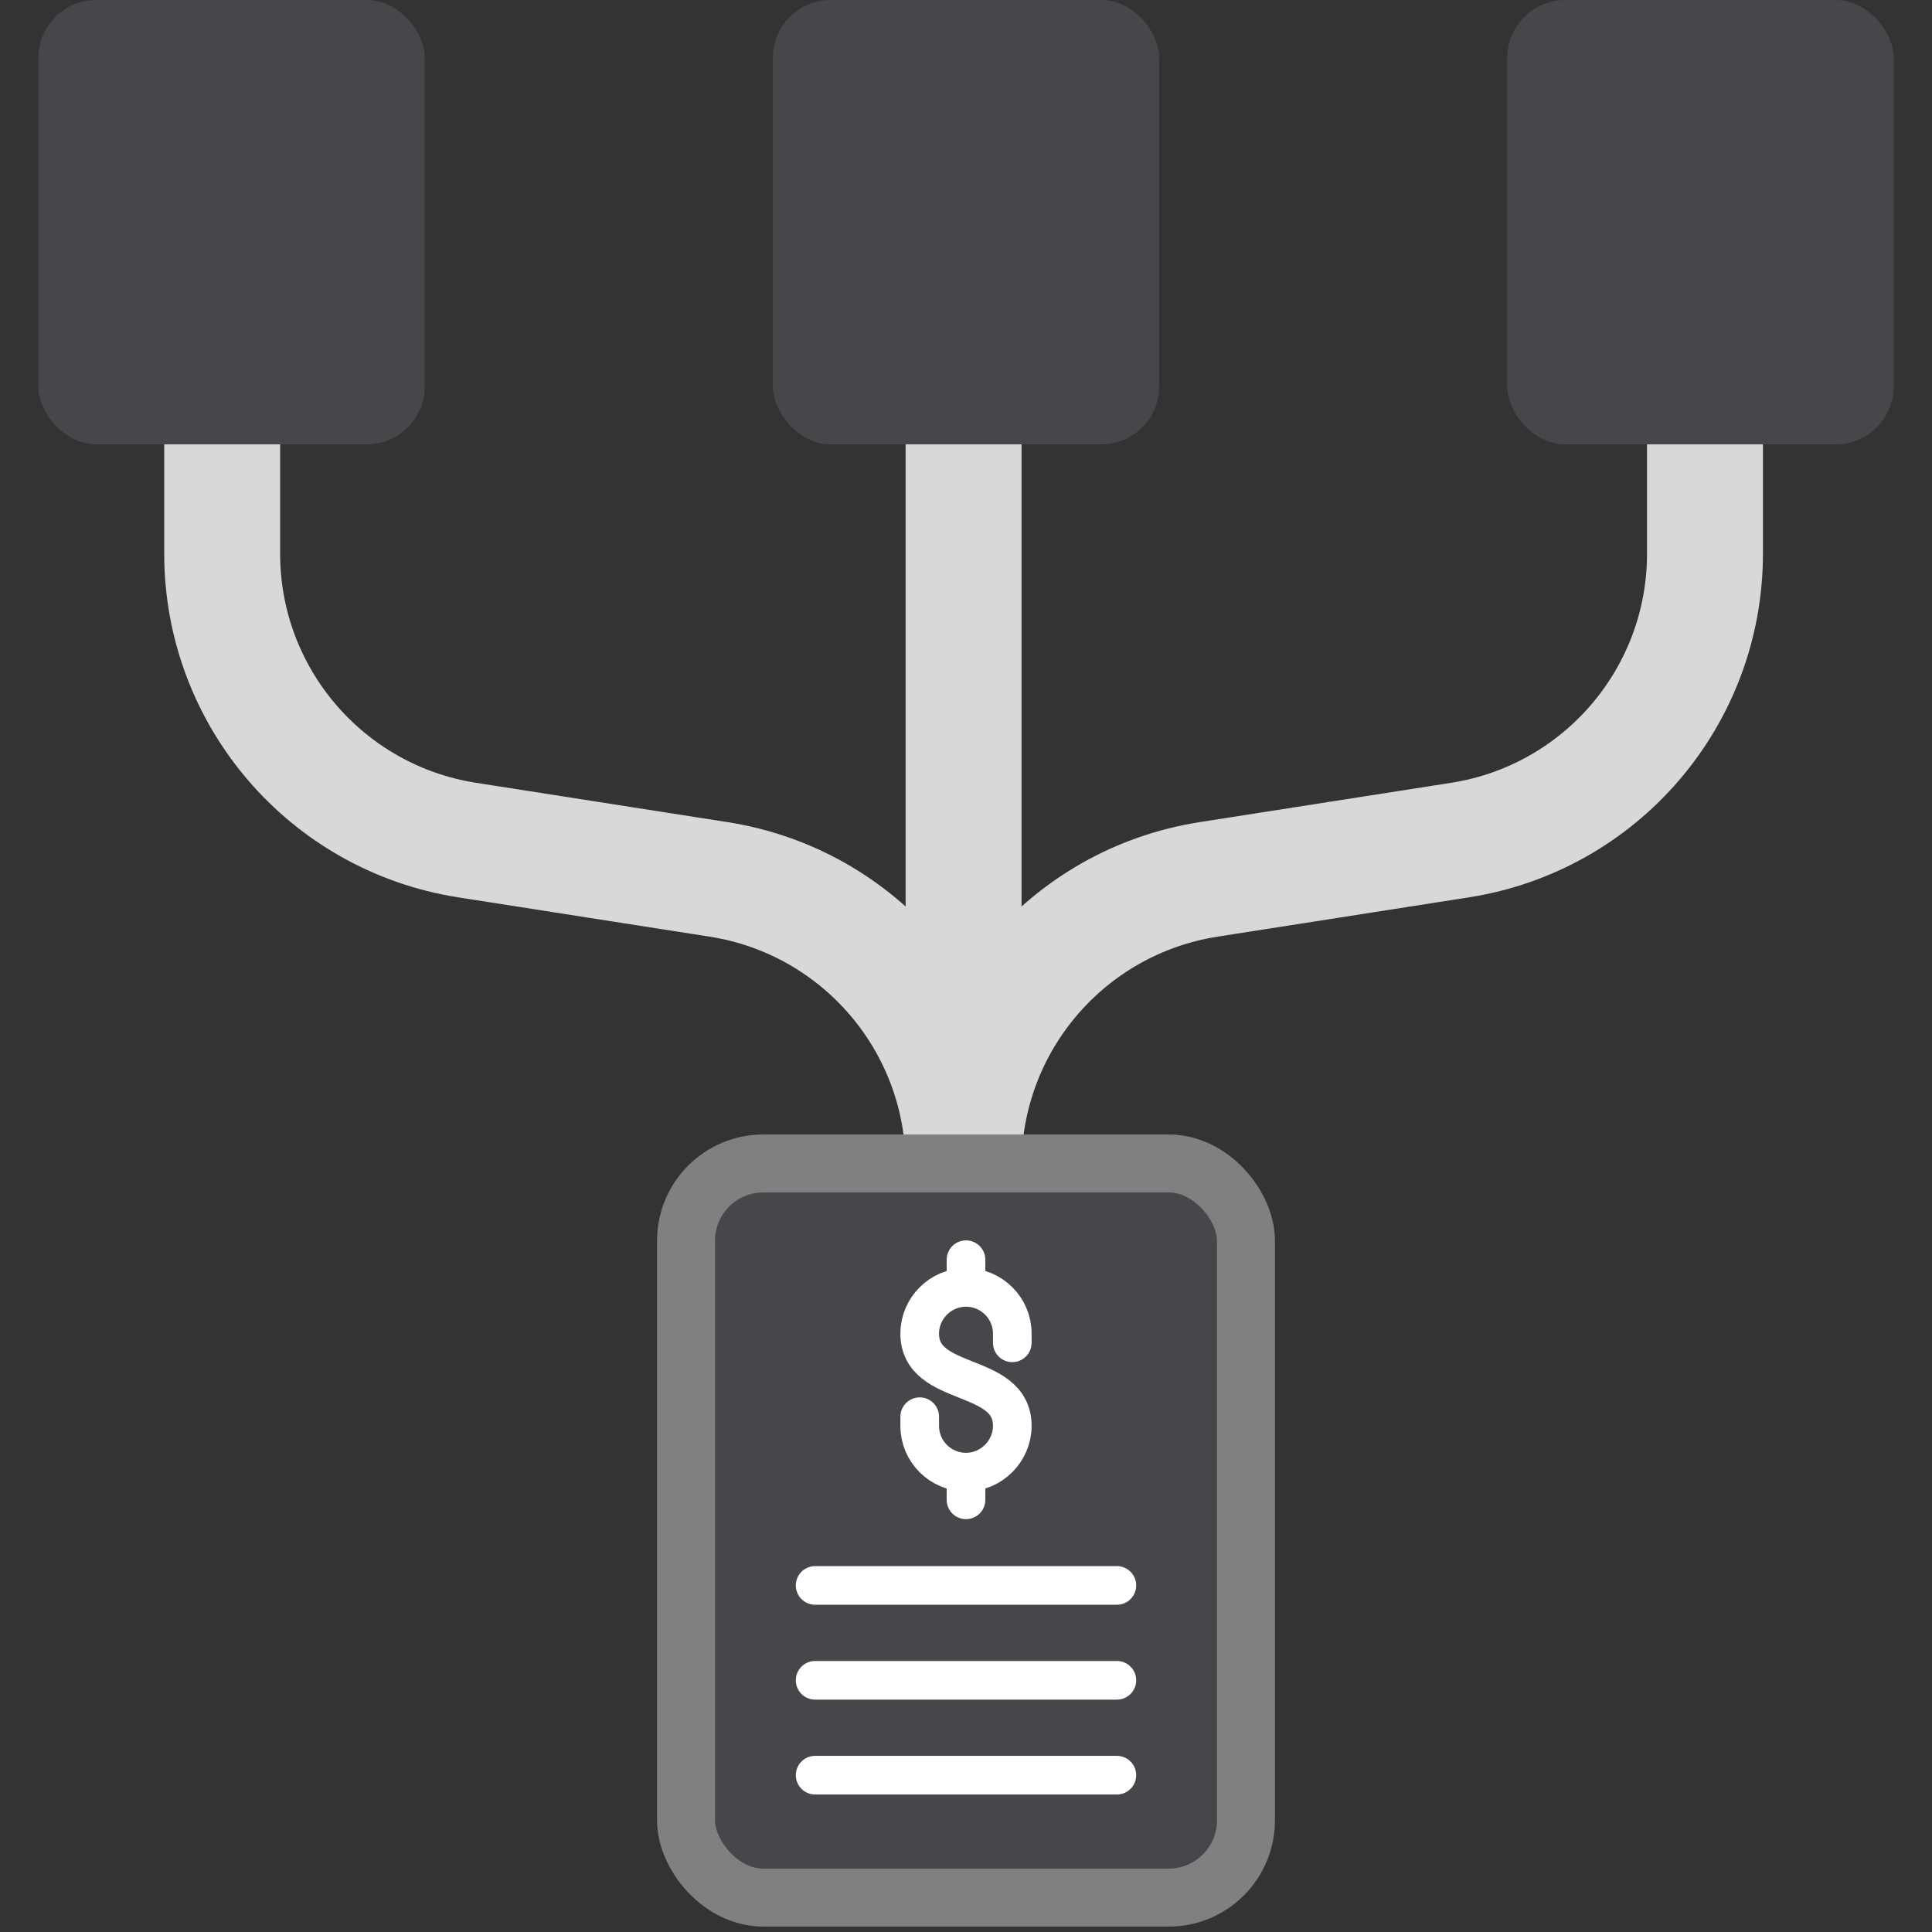
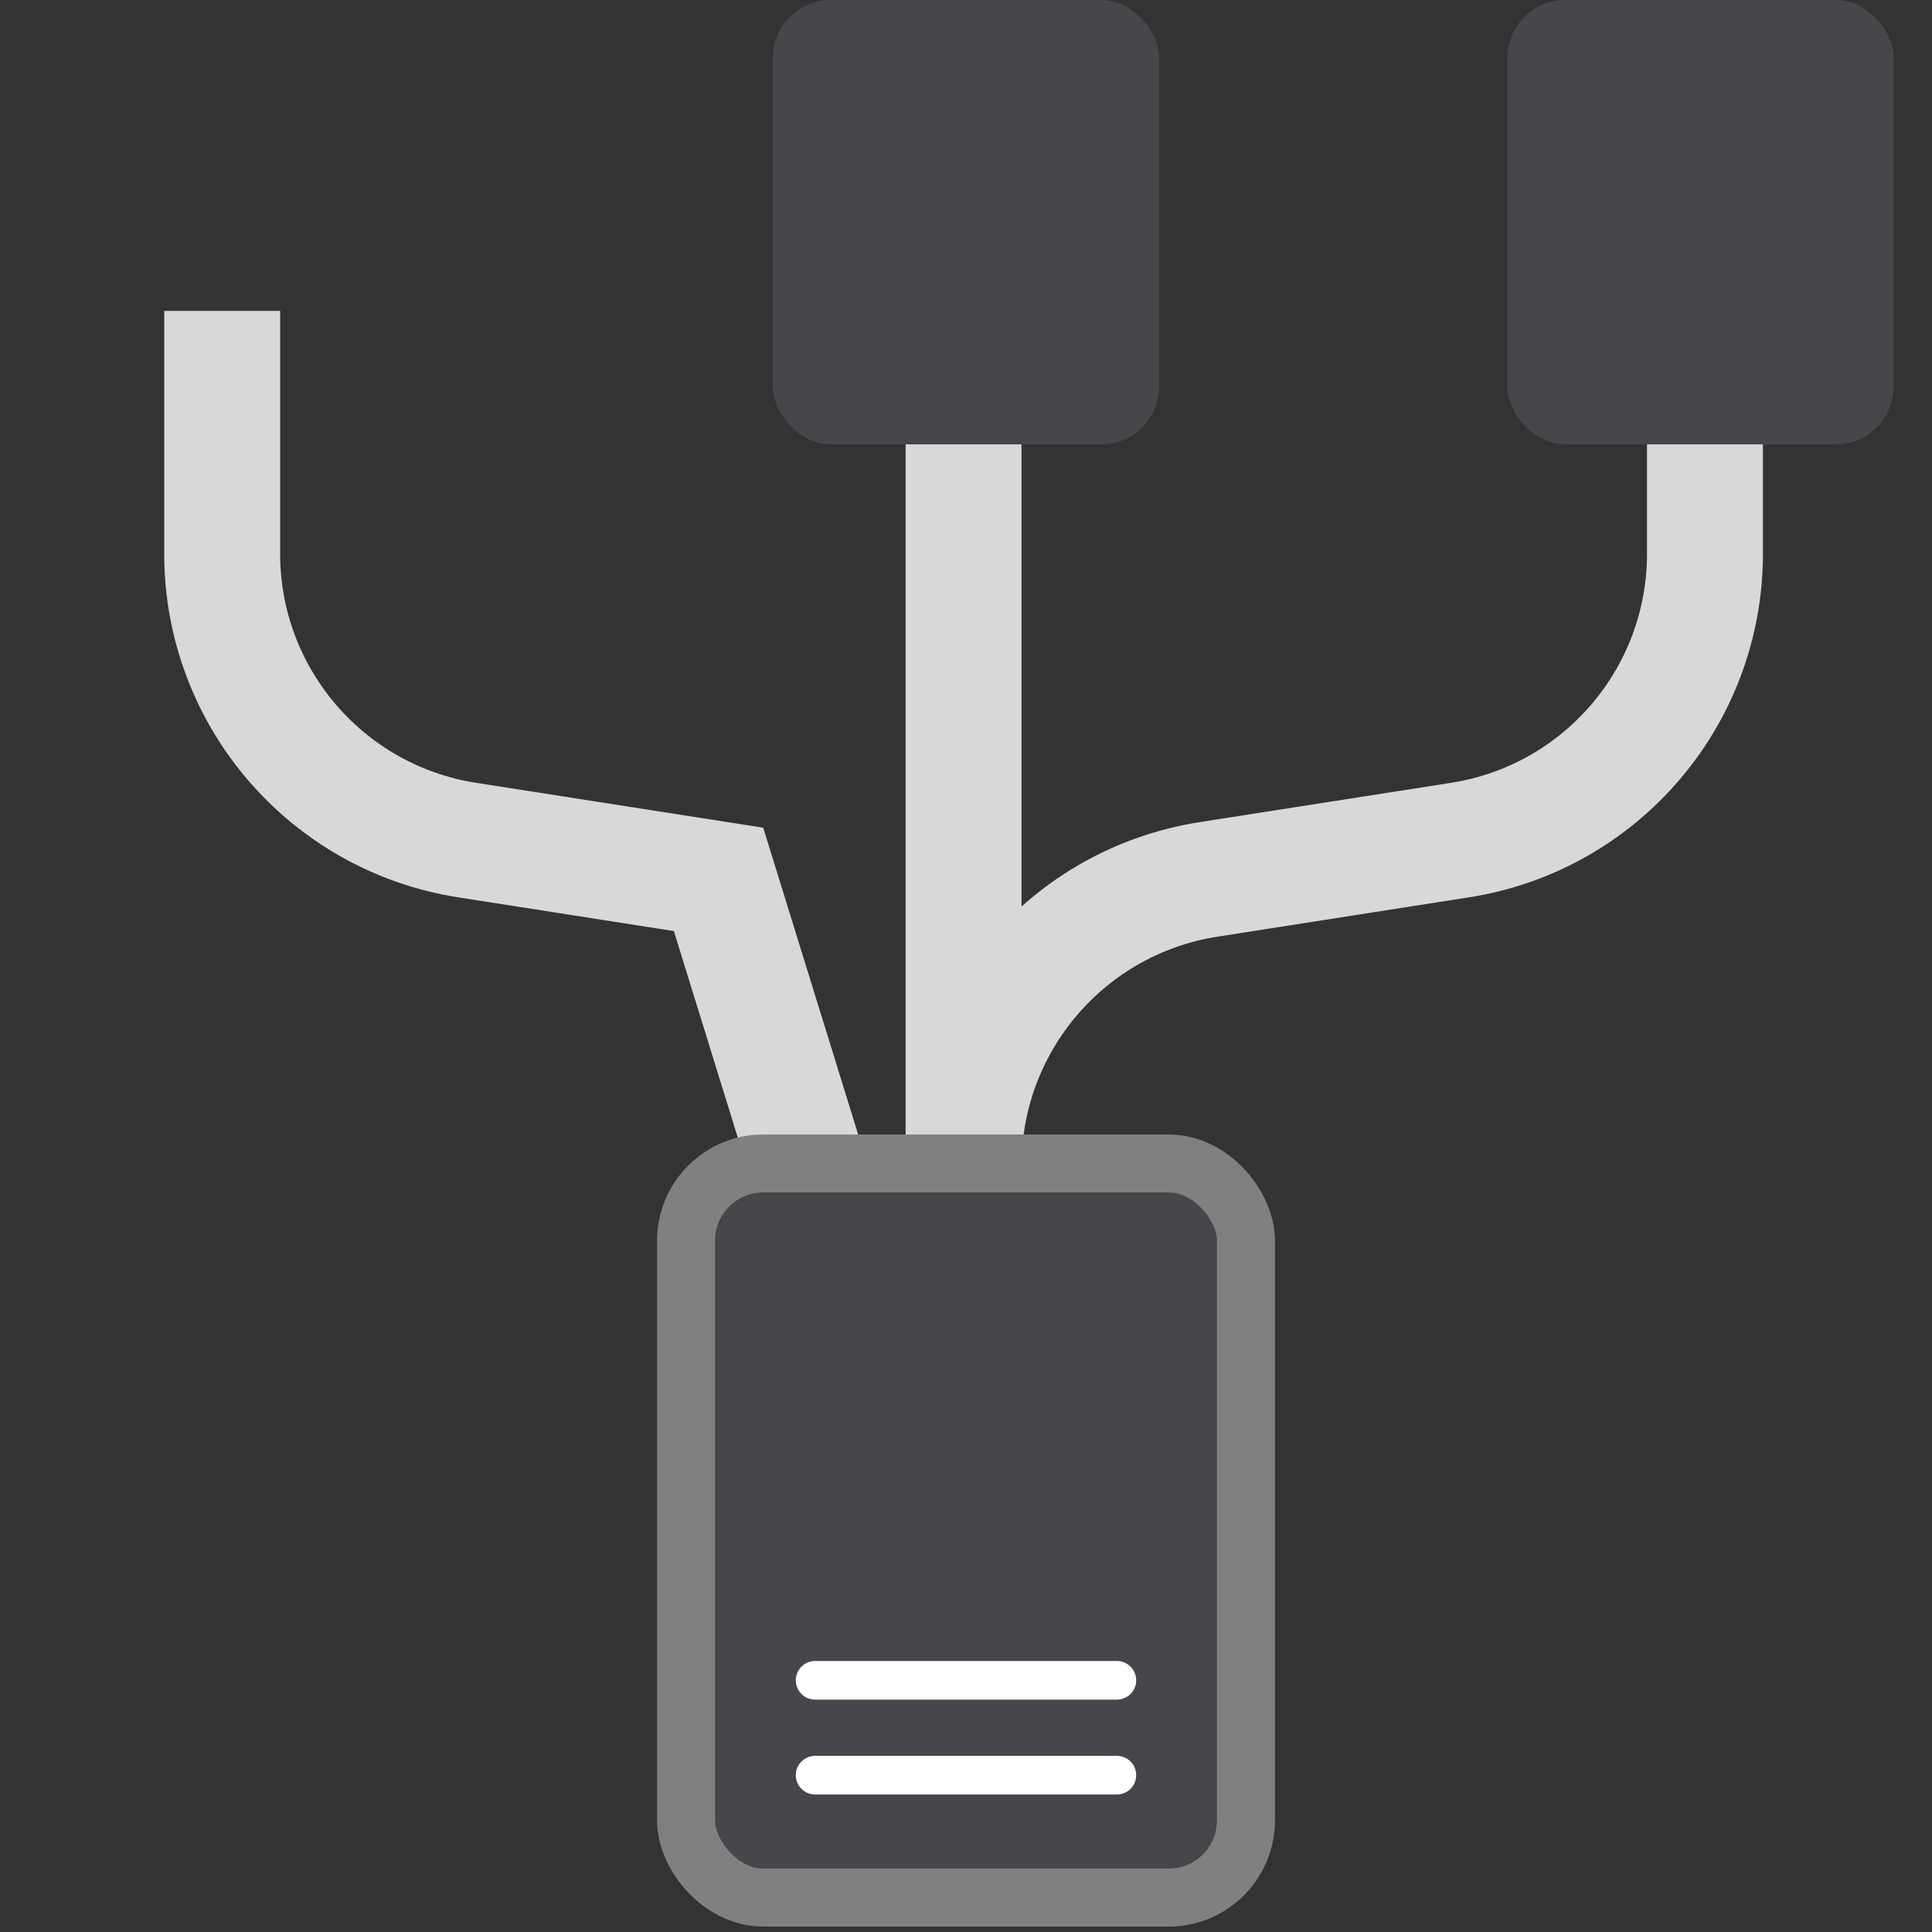
<svg xmlns="http://www.w3.org/2000/svg" width="100px" height="100px" viewBox="0 0 100 100" version="1.1">
  <rect x="0" y="0" width="100" height="100" fill="#333333" stroke="none" />
  <title>icons / medium / combined statement</title>
  <g id="icons-/-medium-/-combined-statement" stroke="none" stroke-width="1" fill="none" fill-rule="evenodd">
    <g id="Group-3" transform="translate(50, 49.1) rotate(-360) translate(-50, -49.1) translate(1, -0.9)">
      <g id="Group-2" transform="translate(10.5, 16.99)" stroke="#D9D8D6" stroke-width="6">
-         <path d="M0,-6.39488462e-14 L0,12.573 C4.45768591e-15,19.963 5.382,26.252 12.683,27.393 L25.692,29.427 C32.993,30.569 38.375,36.857 38.375,44.247 L38.375,70.41 L38.375,70.41" id="Path-25" />
+         <path d="M0,-6.39488462e-14 L0,12.573 C4.45768591e-15,19.963 5.382,26.252 12.683,27.393 L25.692,29.427 L38.375,70.41 L38.375,70.41" id="Path-25" />
        <path d="M38.375,-6.39488462e-14 L38.375,12.573 C38.375,19.963 43.757,26.252 51.058,27.393 L64.067,29.427 C71.368,30.569 76.75,36.857 76.75,44.247 L76.75,70.41 L76.75,70.41" id="Path-25" transform="translate(57.562, 35.205) scale(-1, 1) translate(-57.562, -35.205) " />
        <line x1="38.375" y1="62.764" x2="38.375" y2="0" id="Path-28" />
      </g>
      <g id="Group" fill="#45474A">
-         <rect id="Rectangle" x="0.984" y="0.9" width="20" height="23" rx="3" />
        <rect id="Rectangle" x="39" y="0.9" width="20" height="23" rx="3" />
        <rect id="Rectangle" x="77.016" y="0.9" width="20" height="23" rx="3" />
      </g>
      <g id="Group" transform="translate(34.375, 60.9)" stroke-linecap="round">
        <rect id="Rectangle" stroke="#7F8181" stroke-width="3" fill="#45474A" x="0.134" y="0.22" width="28.982" height="38" rx="4" />
-         <path d="M14.625,5.202 L14.625,6.636 M14.625,16.197 L14.625,17.631 M12.229,13.328 L12.229,13.806 C12.229,15.126 13.302,16.197 14.625,16.197 L14.625,16.197 C15.948,16.197 17.021,15.1 17.021,13.806 C17.021,10.932 12.229,11.889 12.229,9.026 C12.229,7.717 13.302,6.636 14.625,6.636 L14.625,6.636 C15.948,6.636 17.021,7.706 17.021,9.026 L17.021,9.504" id="Shape" stroke="#FFFFFF" stroke-width="2" />
      </g>
    </g>
    <line x1="42.191" y1="91.883" x2="57.809" y2="91.883" id="Path-30" stroke="#FFFFFF" stroke-width="2" stroke-linecap="round" transform="translate(50, 91.883) scale(1, -1) translate(-50, -91.883) " />
    <line x1="42.191" y1="86.972" x2="57.809" y2="86.972" id="Path-30" stroke="#FFFFFF" stroke-width="2" stroke-linecap="round" transform="translate(50, 86.972) scale(1, -1) translate(-50, -86.972) " />
-     <line x1="42.191" y1="82.061" x2="57.809" y2="82.061" id="Path-30" stroke="#FFFFFF" stroke-width="2" stroke-linecap="round" transform="translate(50, 82.061) scale(1, -1) translate(-50, -82.061) " />
  </g>
</svg>